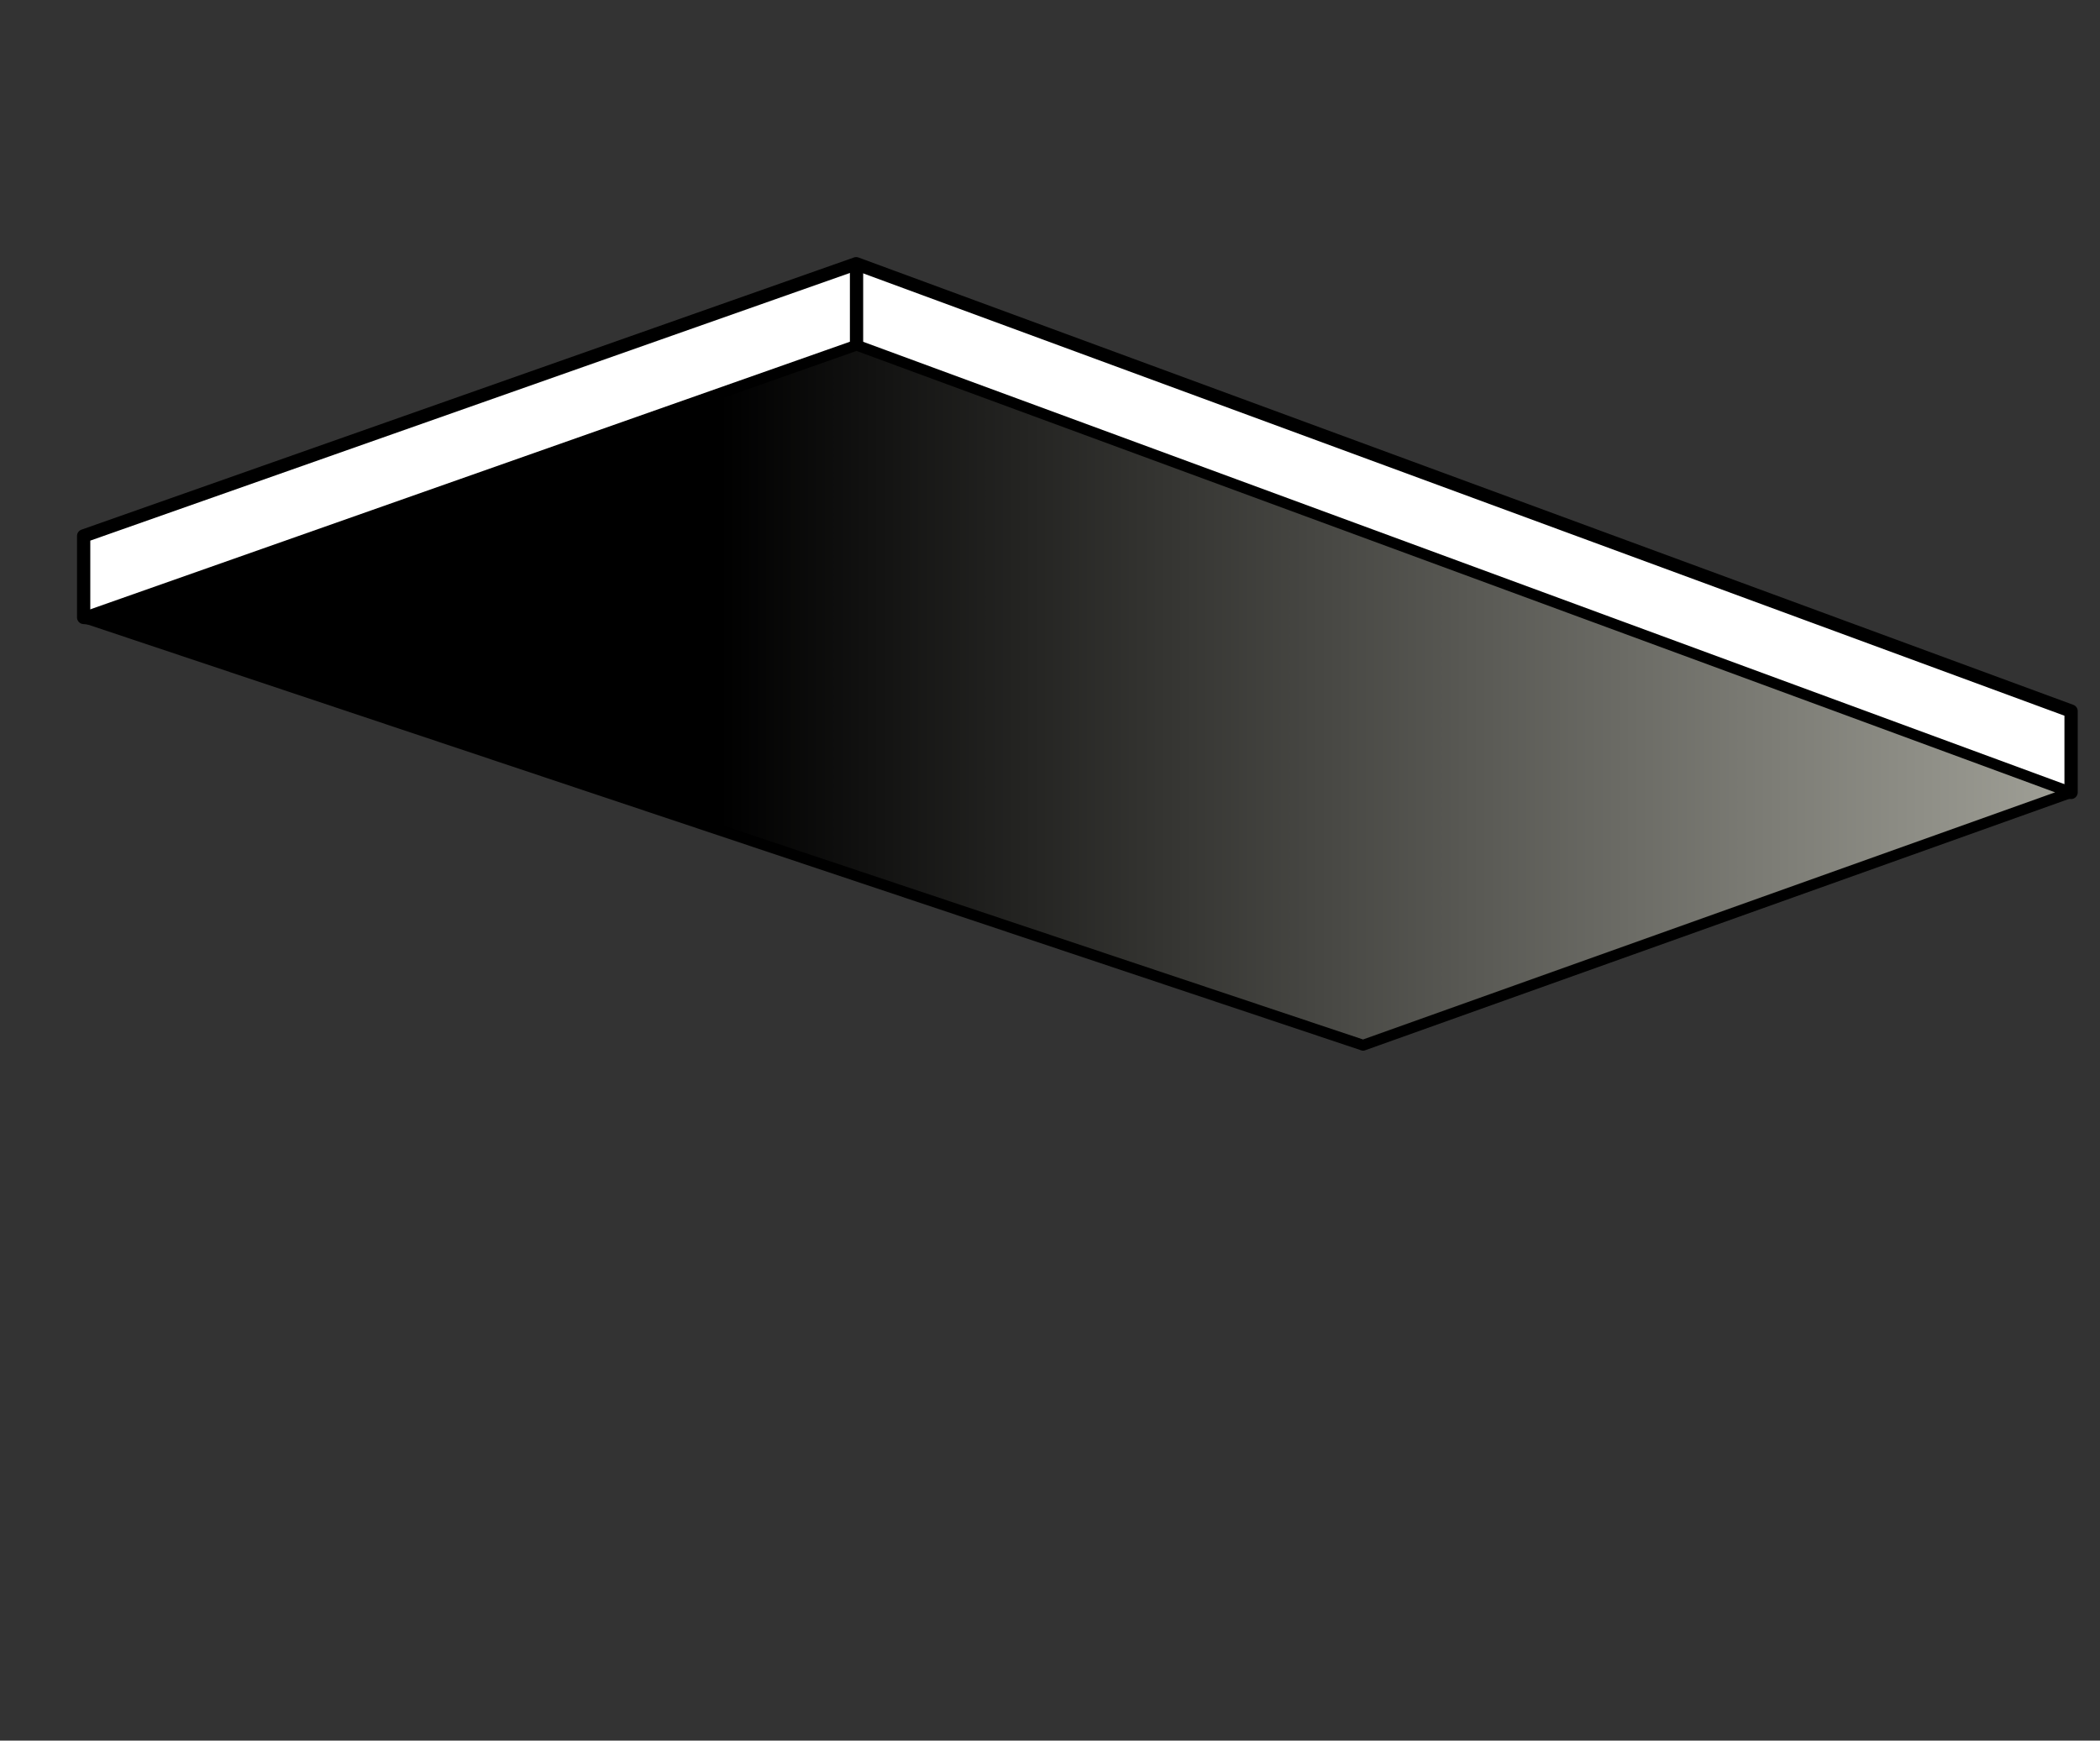
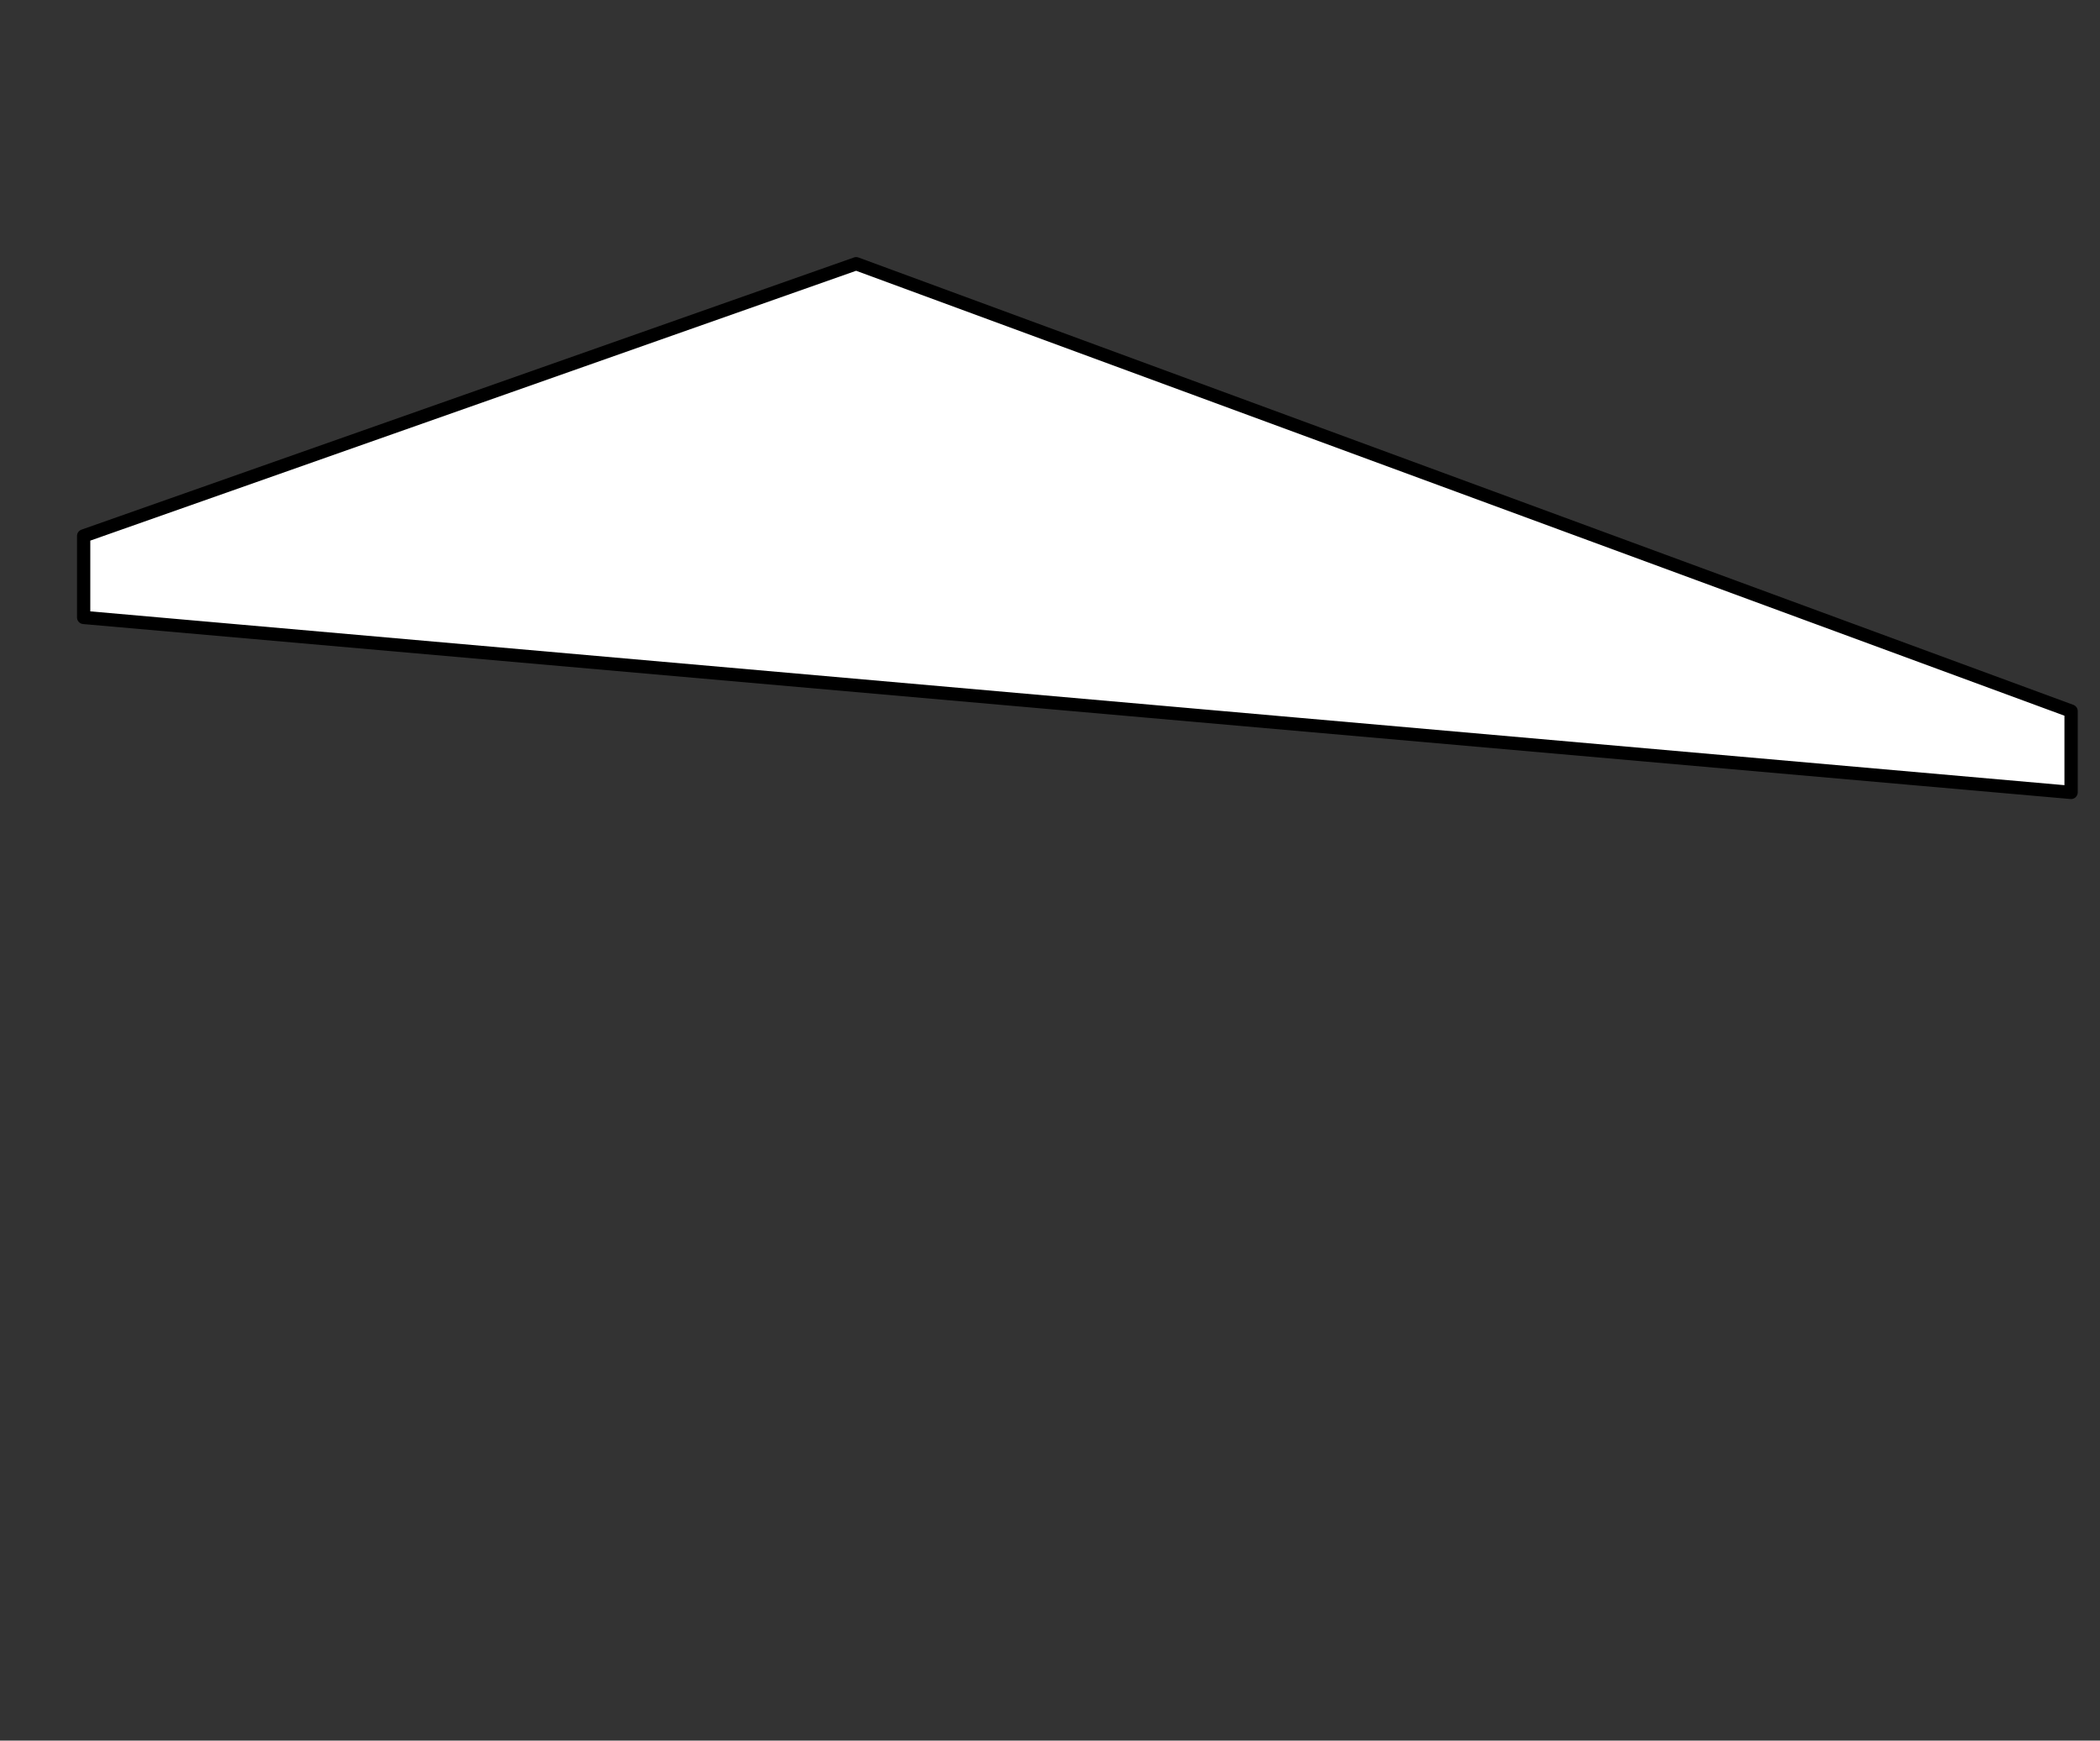
<svg xmlns="http://www.w3.org/2000/svg" width="193" height="160" viewBox="0 0 193 160" fill="none">
  <rect x="0" y="0" width="193" height="160" fill="#333333" stroke="none" />
-   <path d="M7.688 49.263L78.686 24.242L190.342 65.364V72.84L7.688 56.756V49.263Z" fill="white" stroke="black" stroke-width="1.22" stroke-linejoin="round" />
-   <path d="M7.688 56.756L78.72 31.727L190.342 72.84L125.276 96.079L7.688 56.756Z" fill="url(#paint0_linear_5_8405)" stroke="black" stroke-linecap="round" stroke-linejoin="round" />
-   <path d="M78.72 24.26V31.727" stroke="black" stroke-width="1.22" stroke-linejoin="round" />
+   <path d="M7.688 49.263L78.686 24.242L190.342 65.364V72.84L7.688 56.756Z" fill="white" stroke="black" stroke-width="1.22" stroke-linejoin="round" />
  <defs>
    <linearGradient id="paint0_linear_5_8405" x1="7.688" y1="63.903" x2="190.342" y2="63.903" gradientUnits="userSpaceOnUse">
      <stop offset="0.32" />
      <stop offset="1" stop-color="#A0A097" />
    </linearGradient>
  </defs>
</svg>